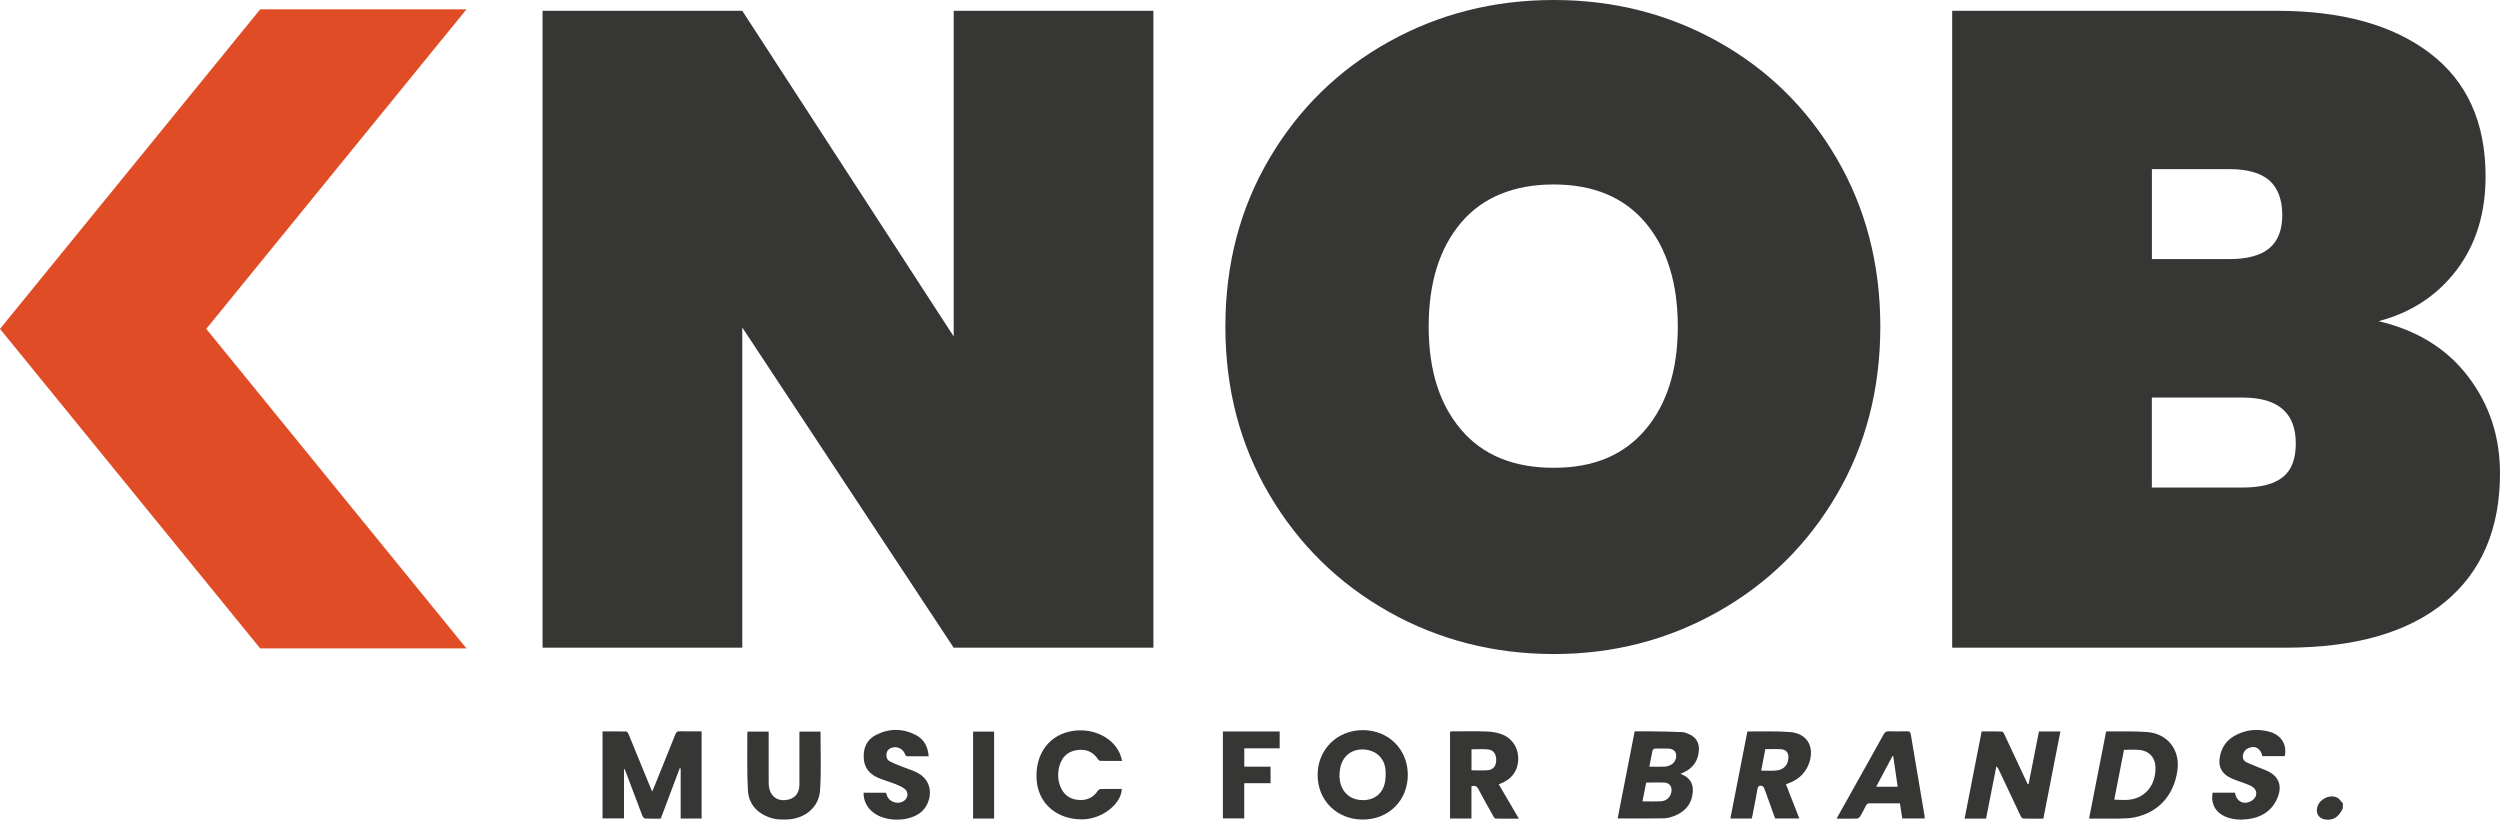
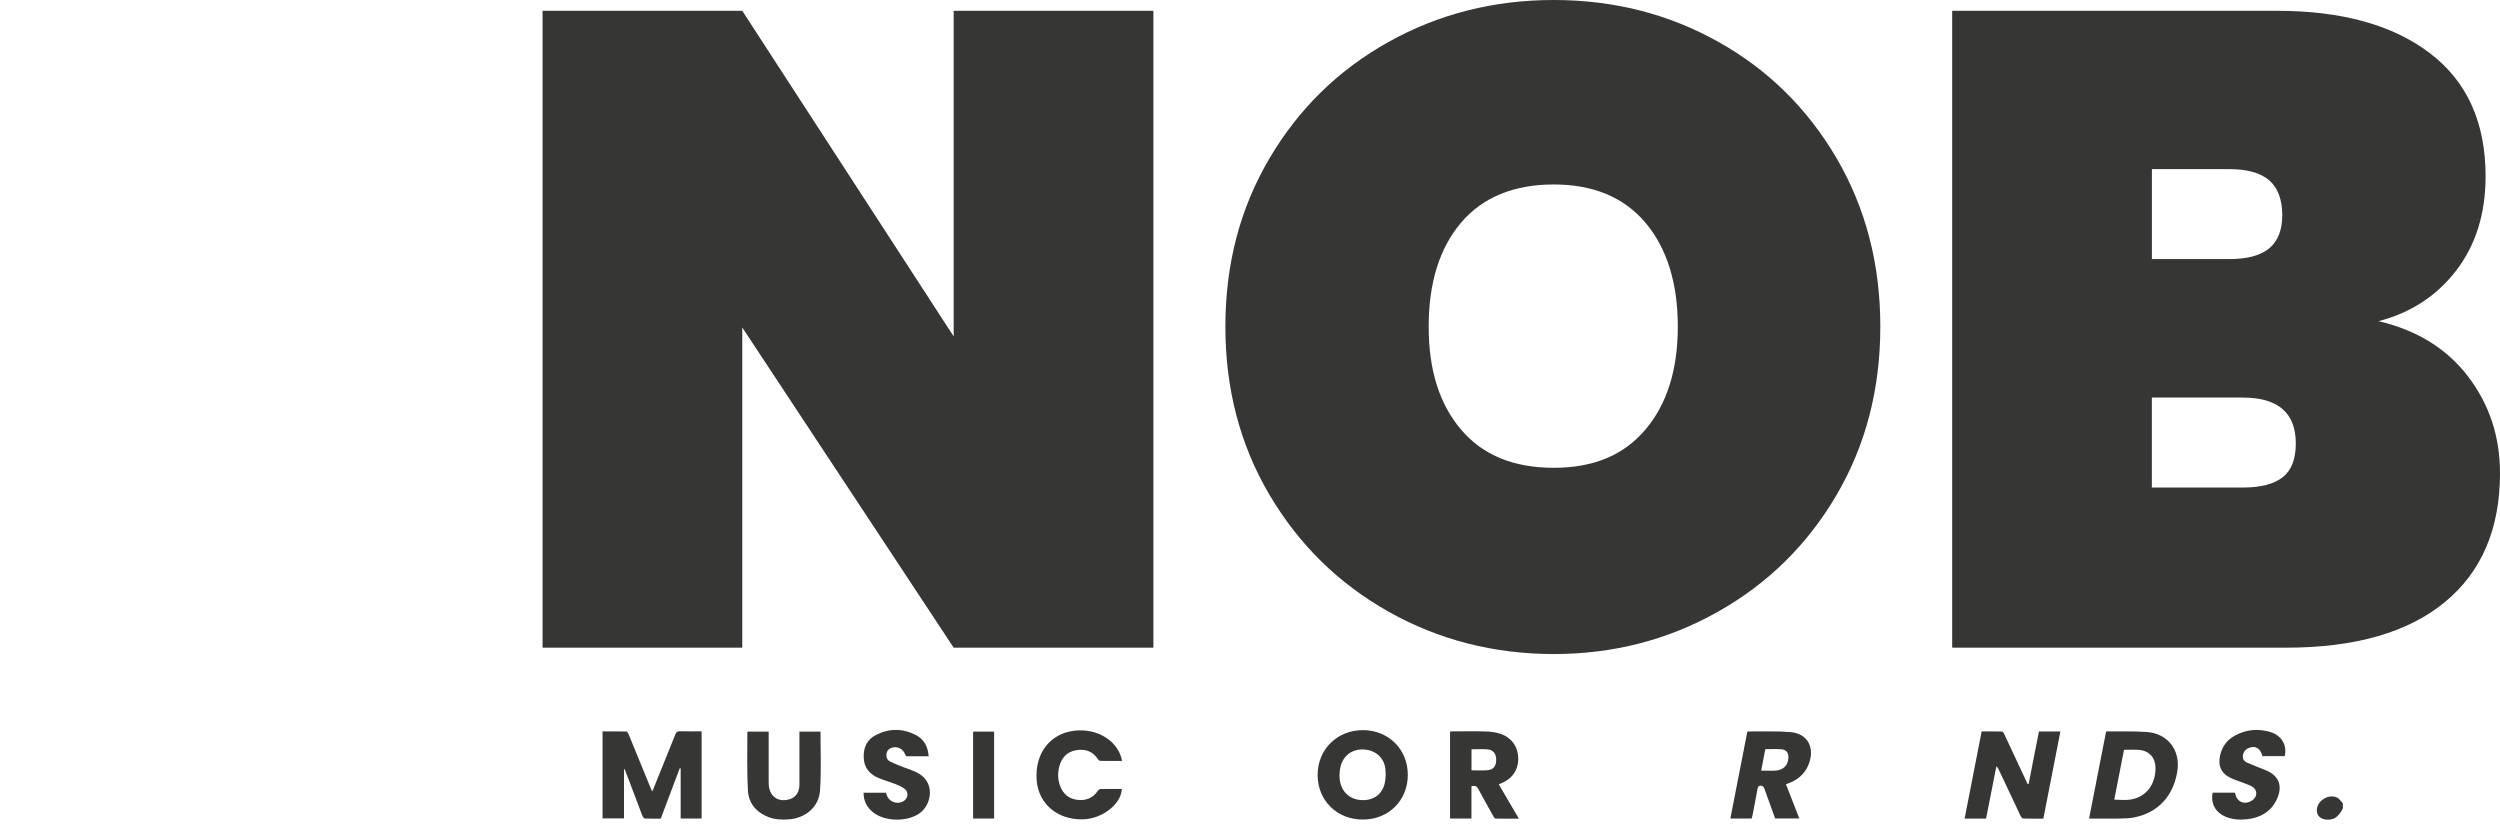
<svg xmlns="http://www.w3.org/2000/svg" width="188" height="62" viewBox="0 0 188 62" fill="none">
  <path d="M86.736 48.706H71.717L55.819 24.627V48.706H40.8V0.812H55.819L71.717 25.299V0.812H86.736V48.706Z" fill="#363635" />
  <path d="M104.428 46.003C100.662 43.885 97.674 40.952 95.464 37.208C93.254 33.463 92.148 29.248 92.148 24.558C92.148 19.869 93.254 15.654 95.464 11.909C97.674 8.165 100.662 5.245 104.428 3.148C108.193 1.051 112.328 0 116.841 0C121.355 0 125.477 1.051 129.221 3.148C132.966 5.245 135.928 8.165 138.118 11.909C140.303 15.654 141.4 19.869 141.4 24.558C141.4 29.248 140.307 33.467 138.118 37.208C135.928 40.952 132.953 43.881 129.188 46.003C125.423 48.125 121.308 49.184 116.841 49.184C112.374 49.184 108.193 48.125 104.428 46.003ZM123.737 32.303C125.36 30.387 126.171 27.807 126.171 24.558C126.171 21.31 125.36 18.663 123.737 16.746C122.115 14.83 119.812 13.872 116.837 13.872C113.862 13.872 111.492 14.83 109.87 16.746C108.248 18.663 107.437 21.268 107.437 24.558C107.437 27.849 108.248 30.387 109.87 32.303C111.492 34.22 113.816 35.178 116.837 35.178C119.859 35.178 122.111 34.22 123.737 32.303Z" fill="#363635" />
  <path d="M185.6 28.313C187.201 30.41 188 32.834 188 35.583C188 39.777 186.613 43.012 183.839 45.29C181.066 47.568 177.086 48.706 171.901 48.706H146.804V0.812H171.224C176.095 0.812 179.927 1.871 182.722 3.994C185.516 6.116 186.916 9.2 186.916 13.26C186.916 16.054 186.184 18.412 184.718 20.328C183.251 22.244 181.301 23.518 178.868 24.152C181.755 24.829 183.999 26.216 185.6 28.313ZM161.823 19.483H167.639C168.993 19.483 169.997 19.215 170.648 18.672C171.3 18.13 171.627 17.298 171.627 16.168C171.627 15.037 171.3 14.13 170.648 13.562C169.993 12.999 168.993 12.718 167.639 12.718H161.823V19.483ZM171.665 35.885C172.317 35.368 172.644 34.524 172.644 33.347C172.644 31.048 171.312 29.897 168.652 29.897H161.819V36.663H168.652C170.005 36.663 171.01 36.402 171.661 35.885H171.665Z" fill="#363635" />
-   <path d="M35.077 0.703H19.566L0 24.732L19.566 48.761H35.077L15.511 24.732L35.077 0.703Z" fill="#E04C26" />
  <path d="M176.184 60.783C175.869 61.447 175.469 61.704 174.877 61.628C174.385 61.565 174.133 61.187 174.255 60.708C174.41 60.107 175.175 59.712 175.738 59.972C175.919 60.056 176.037 60.262 176.184 60.413V60.779V60.783Z" fill="#363635" />
  <path d="M45.307 55.001C45.908 55.001 46.5 54.992 47.093 55.009C47.156 55.009 47.24 55.135 47.273 55.219C47.82 56.543 48.362 57.871 48.904 59.199C48.942 59.296 48.984 59.388 49.042 59.523C49.097 59.401 49.139 59.317 49.173 59.228C49.715 57.892 50.257 56.556 50.791 55.215C50.854 55.055 50.925 54.988 51.11 54.992C51.652 55.005 52.194 54.997 52.762 54.997V61.552H51.186V57.783C51.165 57.779 51.144 57.774 51.118 57.766C50.644 59.027 50.169 60.287 49.69 61.561C49.291 61.561 48.895 61.573 48.505 61.552C48.433 61.552 48.337 61.426 48.303 61.338C47.874 60.22 47.454 59.098 47.03 57.976C47.009 57.921 46.983 57.863 46.925 57.808V61.544H45.311V54.997L45.307 55.001Z" fill="#363635" />
  <path d="M152.555 58.944C152.811 57.637 153.067 56.326 153.328 55.006H154.942C154.513 57.191 154.089 59.36 153.66 61.562C153.151 61.562 152.647 61.57 152.139 61.554C152.071 61.554 151.983 61.432 151.945 61.352C151.395 60.196 150.857 59.041 150.311 57.885C150.269 57.801 150.227 57.717 150.126 57.629C149.869 58.935 149.609 60.247 149.352 61.558H147.739C148.167 59.373 148.592 57.204 149.02 55.002C149.533 55.002 150.037 54.994 150.542 55.011C150.605 55.011 150.685 55.12 150.718 55.2C151.269 56.364 151.811 57.532 152.353 58.696C152.395 58.788 152.441 58.877 152.483 58.969C152.504 58.965 152.525 58.956 152.55 58.952L152.555 58.944Z" fill="#363635" />
-   <path d="M122.932 54.996C123.281 54.996 123.613 54.992 123.945 54.996C124.786 55.009 125.626 55.013 126.462 55.051C126.681 55.059 126.908 55.152 127.105 55.253C127.559 55.484 127.778 55.87 127.757 56.379C127.723 57.194 127.324 57.77 126.572 58.106C126.517 58.131 126.458 58.152 126.366 58.194C127.004 58.417 127.332 58.862 127.303 59.493C127.257 60.384 126.782 61.006 125.95 61.342C125.685 61.447 125.395 61.535 125.113 61.539C123.966 61.56 122.823 61.548 121.646 61.548C122.071 59.367 122.495 57.198 122.928 54.992L122.932 54.996ZM123.521 60.262C124.017 60.262 124.47 60.283 124.92 60.254C125.345 60.224 125.639 59.922 125.693 59.526C125.748 59.157 125.55 58.875 125.176 58.854C124.723 58.829 124.269 58.85 123.794 58.85C123.701 59.316 123.613 59.774 123.512 60.266L123.521 60.262ZM124.033 57.652C124.462 57.652 124.857 57.669 125.248 57.644C125.412 57.631 125.588 57.56 125.731 57.467C125.992 57.303 126.114 56.904 126.021 56.635C125.941 56.408 125.735 56.295 125.378 56.291C125.071 56.291 124.765 56.282 124.458 56.295C124.395 56.295 124.29 56.362 124.277 56.417C124.189 56.816 124.117 57.215 124.029 57.652H124.033Z" fill="#363635" />
  <path d="M157.097 61.56C157.53 59.354 157.95 57.19 158.375 55.034C158.404 55.017 158.417 55 158.434 55C159.45 55.013 160.467 54.971 161.48 55.05C163.027 55.177 163.964 56.42 163.741 57.95C163.464 59.837 162.3 61.11 160.484 61.472C160.119 61.543 159.736 61.547 159.362 61.556C158.618 61.568 157.875 61.556 157.106 61.556L157.097 61.56ZM159.724 56.391C159.48 57.639 159.236 58.892 158.992 60.135C159.425 60.135 159.846 60.194 160.241 60.123C161.396 59.925 162.098 58.996 162.094 57.753C162.094 56.996 161.64 56.471 160.888 56.395C160.514 56.358 160.135 56.387 159.724 56.387V56.391Z" fill="#363635" />
  <path d="M102.48 61.63C100.534 61.63 99.085 60.197 99.085 58.277C99.085 56.352 100.559 54.898 102.501 54.906C104.426 54.915 105.867 56.352 105.867 58.268C105.867 60.197 104.421 61.634 102.484 61.63H102.48ZM102.48 60.172C103.337 60.172 103.959 59.705 104.14 58.869C104.211 58.537 104.216 58.176 104.182 57.835C104.089 56.974 103.438 56.407 102.551 56.36C101.69 56.318 101.018 56.81 100.812 57.638C100.765 57.823 100.74 58.016 100.732 58.205C100.681 59.373 101.392 60.168 102.48 60.168V60.172Z" fill="#363635" />
  <path d="M110.649 61.553H109.043V55.014C109.123 55.01 109.199 54.998 109.275 54.998C110.098 54.998 110.922 54.981 111.746 55.006C112.082 55.014 112.431 55.061 112.754 55.157C113.628 55.418 114.141 56.107 114.17 56.99C114.196 57.876 113.729 58.57 112.876 58.91C112.826 58.931 112.779 58.952 112.708 58.981C113.208 59.835 113.7 60.679 114.221 61.566C113.607 61.566 113.036 61.57 112.464 61.557C112.405 61.557 112.338 61.453 112.3 61.381C111.922 60.705 111.54 60.032 111.178 59.347C111.061 59.12 110.913 59.044 110.653 59.133V61.557L110.649 61.553ZM110.657 57.927C111.09 57.927 111.493 57.956 111.888 57.918C112.313 57.876 112.519 57.582 112.515 57.128C112.515 56.7 112.296 56.393 111.893 56.355C111.489 56.317 111.077 56.347 110.657 56.347V57.927Z" fill="#363635" />
  <path d="M134.304 58.977C134.64 59.834 134.968 60.683 135.308 61.548H133.489C133.22 60.804 132.959 60.061 132.686 59.317C132.657 59.233 132.581 59.123 132.505 59.102C132.325 59.048 132.203 59.102 132.165 59.325C132.051 59.985 131.917 60.641 131.791 61.296C131.774 61.38 131.749 61.46 131.728 61.553H130.123C130.551 59.367 130.971 57.199 131.396 55.039C131.421 55.022 131.438 55.005 131.45 55.005C132.509 55.014 133.573 54.967 134.623 55.051C135.867 55.157 136.443 56.102 136.077 57.291C135.846 58.035 135.354 58.548 134.636 58.846C134.531 58.888 134.426 58.926 134.304 58.977ZM132.749 56.342C132.644 56.892 132.547 57.413 132.442 57.951C132.841 57.951 133.19 57.972 133.535 57.947C134.123 57.905 134.472 57.531 134.489 56.972C134.501 56.602 134.316 56.367 133.942 56.342C133.552 56.316 133.161 56.337 132.745 56.337L132.749 56.342Z" fill="#363635" />
-   <path d="M144.738 61.548H143.049C142.994 61.178 142.935 60.809 142.876 60.409C142.578 60.409 142.284 60.409 141.99 60.409C141.536 60.409 141.078 60.413 140.624 60.409C140.473 60.409 140.384 60.447 140.317 60.586C140.183 60.867 140.031 61.145 139.872 61.414C139.83 61.485 139.716 61.556 139.636 61.556C139.145 61.569 138.657 61.565 138.115 61.565C138.166 61.468 138.199 61.397 138.241 61.325C139.38 59.291 140.523 57.258 141.654 55.219C141.746 55.051 141.847 54.988 142.04 54.992C142.494 55.009 142.952 55.005 143.406 54.992C143.587 54.988 143.658 55.03 143.692 55.224C144.028 57.253 144.377 59.283 144.721 61.313C144.734 61.38 144.734 61.452 144.742 61.552L144.738 61.548ZM142.368 56.858C142.368 56.858 142.33 56.858 142.313 56.858C141.91 57.619 141.502 58.384 141.09 59.161H142.704C142.591 58.384 142.481 57.623 142.372 56.862L142.368 56.858Z" fill="#363635" />
  <path d="M56.233 55.016H57.804C57.804 55.125 57.804 55.221 57.804 55.322C57.804 56.47 57.804 57.617 57.804 58.768C57.804 58.865 57.804 58.962 57.813 59.054C57.893 59.937 58.557 60.365 59.41 60.092C59.851 59.949 60.111 59.563 60.116 59.016C60.12 57.781 60.116 56.545 60.116 55.31C60.116 55.217 60.116 55.121 60.116 55.016H61.704C61.7 56.503 61.767 57.983 61.666 59.453C61.582 60.685 60.565 61.529 59.317 61.617C58.788 61.655 58.267 61.634 57.767 61.437C56.846 61.075 56.292 60.382 56.241 59.428C56.166 57.987 56.203 56.541 56.199 55.1C56.199 55.075 56.216 55.053 56.229 55.016H56.233Z" fill="#363635" />
  <path d="M84.38 57.223C83.826 57.223 83.292 57.223 82.758 57.219C82.695 57.219 82.611 57.164 82.578 57.114C82.191 56.496 81.611 56.299 80.926 56.416C80.216 56.538 79.817 57.005 79.648 57.677C79.531 58.16 79.548 58.644 79.724 59.114C79.955 59.719 80.397 60.085 81.052 60.152C81.682 60.215 82.204 60.009 82.561 59.459C82.603 59.396 82.704 59.333 82.783 59.333C83.309 59.32 83.834 59.329 84.359 59.329C84.326 60.459 82.88 61.585 81.439 61.615C79.51 61.657 78.085 60.447 77.955 58.66C77.812 56.664 78.951 55.168 80.787 54.95C82.531 54.74 84.12 55.736 84.38 57.227V57.223Z" fill="#363635" />
  <path d="M171.818 56.859H170.133C169.986 56.267 169.599 56.04 169.095 56.254C168.83 56.368 168.687 56.574 168.662 56.859C168.637 57.133 168.817 57.28 169.032 57.372C169.473 57.561 169.918 57.738 170.364 57.914C171.507 58.372 171.671 59.267 171.145 60.251C170.696 61.096 169.923 61.499 168.994 61.604C168.427 61.671 167.855 61.633 167.317 61.398C166.67 61.108 166.317 60.553 166.355 59.864C166.359 59.78 166.38 59.696 166.393 59.608H168.057C168.074 59.637 168.086 59.65 168.086 59.667C168.204 60.331 168.838 60.574 169.393 60.167C169.776 59.885 169.767 59.398 169.364 59.154C169.187 59.049 168.985 58.982 168.788 58.902C168.464 58.776 168.128 58.675 167.809 58.532C167.04 58.187 166.767 57.603 166.956 56.788C167.103 56.149 167.456 55.662 168.027 55.338C168.889 54.851 169.805 54.771 170.742 55.053C171.574 55.305 171.999 56.032 171.814 56.855L171.818 56.859Z" fill="#363635" />
  <path d="M64.94 59.614H66.621C66.642 59.668 66.659 59.714 66.676 59.765C66.84 60.315 67.516 60.547 67.991 60.215C68.29 60.004 68.336 59.563 68.046 59.336C67.84 59.172 67.584 59.059 67.336 58.962C66.899 58.79 66.436 58.668 66.008 58.479C65.382 58.202 64.991 57.731 64.953 57.017C64.911 56.243 65.18 55.617 65.886 55.26C66.869 54.764 67.882 54.768 68.861 55.268C69.487 55.588 69.781 56.142 69.836 56.874C69.277 56.874 68.727 56.874 68.18 56.869C68.138 56.869 68.084 56.785 68.067 56.731C67.907 56.285 67.42 56.067 66.983 56.26C66.781 56.348 66.676 56.508 66.659 56.727C66.642 56.953 66.71 57.151 66.92 57.256C67.176 57.386 67.441 57.5 67.71 57.605C68.092 57.756 68.483 57.878 68.857 58.046C70.366 58.718 70.097 60.45 69.189 61.131C68.264 61.824 66.533 61.807 65.638 61.072C65.188 60.706 64.94 60.236 64.94 59.614Z" fill="#363635" />
-   <path d="M96.231 55.012V56.277H93.57V57.651H95.546V58.895H93.566V61.542H91.961V55.008H96.235L96.231 55.012Z" fill="#363635" />
  <path d="M74.757 61.554H73.177V55.016H74.757V61.554Z" fill="#363635" />
</svg>